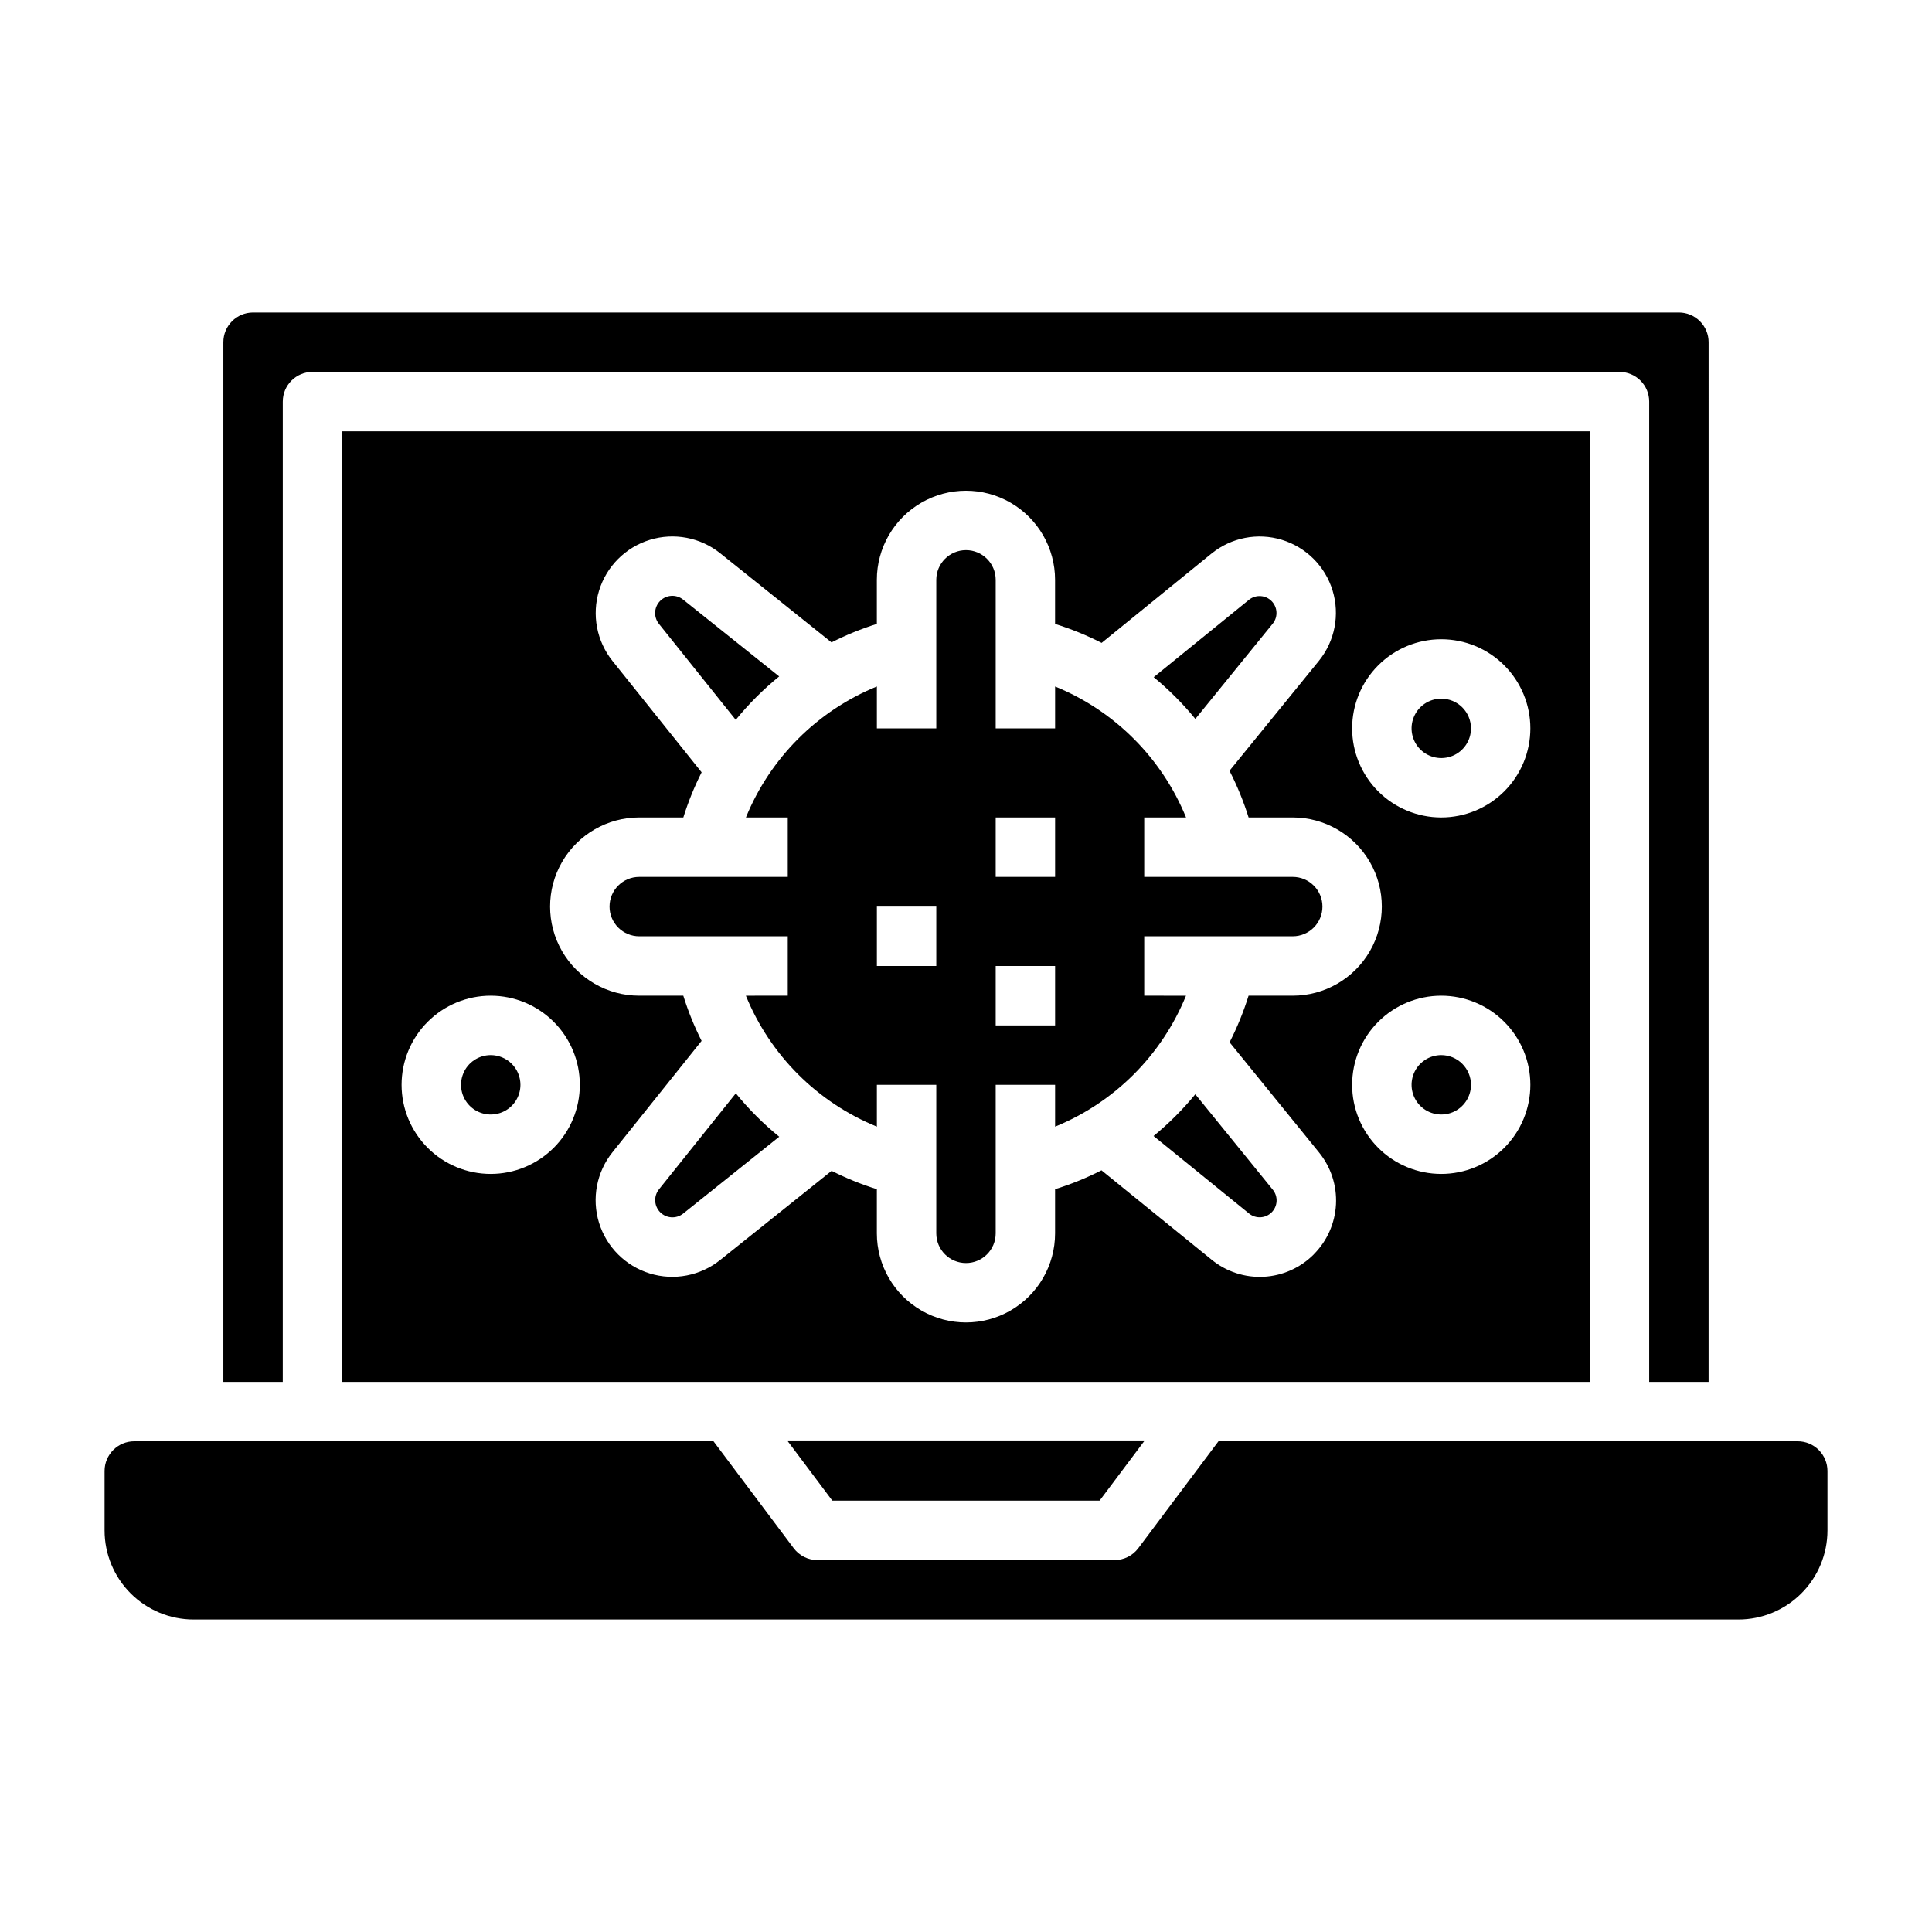
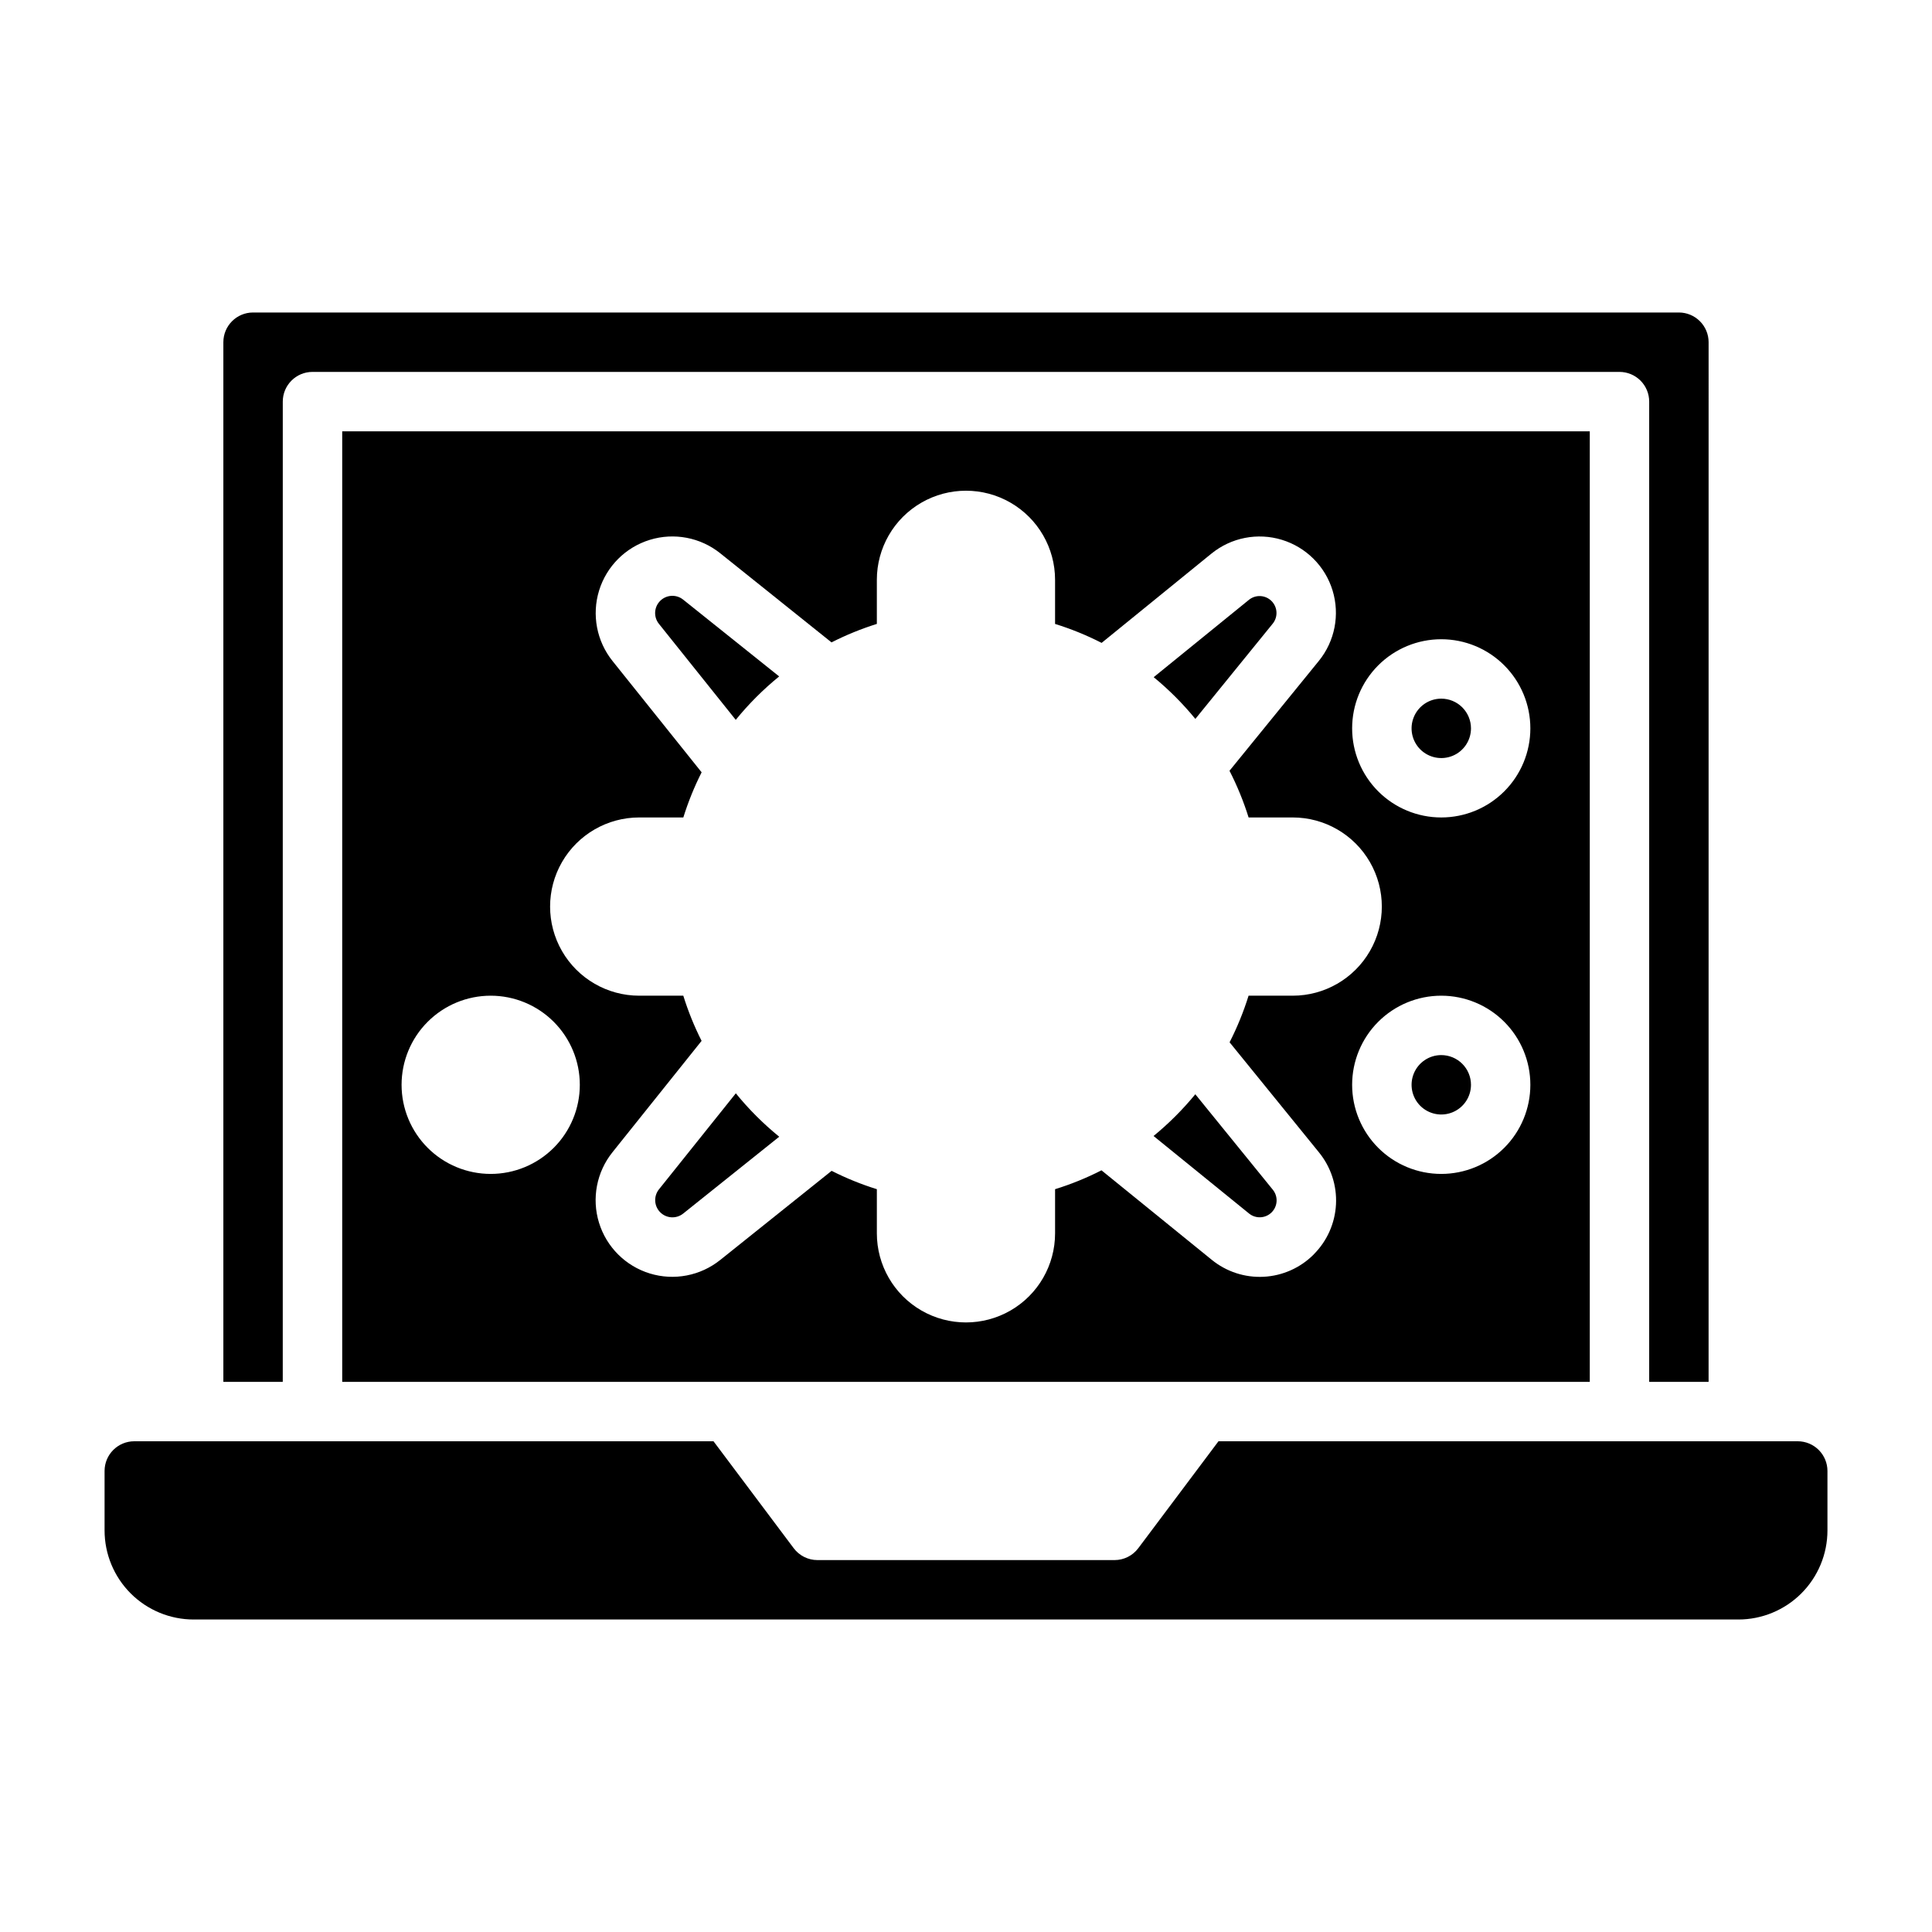
<svg xmlns="http://www.w3.org/2000/svg" fill="#000000" width="800px" height="800px" version="1.1" viewBox="144 144 512 512">
  <g>
    <path d="m350.49 323.26-25.441-20.348c-1.816-1.465-4.445-1.324-6.094 0.324-1.648 1.648-1.793 4.273-0.332 6.09l20.355 25.441h0.004c3.43-4.219 7.285-8.074 11.508-11.508z" />
    <path d="m339 433.74-20.375 25.457c-1.445 1.816-1.297 4.43 0.344 6.074 1.641 1.641 4.254 1.789 6.074 0.344l25.457-20.371v-0.004c-4.219-3.43-8.07-7.281-11.5-11.5z" />
-     <path d="m447.23 407.87v-15.746h39.359c4.348 0 7.871-3.523 7.871-7.871s-3.523-7.871-7.871-7.871h-39.359v-15.746h11.086c-6.43-15.762-18.938-28.273-34.703-34.707v11.094h-15.742v-39.359c0-4.348-3.523-7.875-7.871-7.875s-7.875 3.527-7.875 7.875v39.359h-15.742v-11.102c-15.77 6.434-28.281 18.945-34.707 34.715h11.09v15.742l-39.359 0.004c-4.348 0-7.871 3.523-7.871 7.871 0 2.09 0.828 4.09 2.305 5.566 1.477 1.477 3.481 2.305 5.566 2.305h39.359v15.742l-11.098 0.004c6.43 15.766 18.945 28.273 34.715 34.699v-11.082h15.742v39.359c0 4.348 3.527 7.871 7.875 7.871s7.871-3.523 7.871-7.871v-39.359h15.742v11.082c15.758-6.434 28.262-18.941 34.691-34.699zm-55.105-7.871h-15.742v-15.746h15.742zm31.488 15.742h-15.742v-15.742h15.742zm0-39.359h-15.742v-15.746h15.742z" />
-     <path d="m274.05 423.61c-3.184 0-6.055 1.918-7.273 4.859s-0.547 6.328 1.707 8.582c2.25 2.25 5.637 2.922 8.578 1.703s4.859-4.086 4.859-7.269c0-2.09-0.828-4.09-2.305-5.566-1.477-1.477-3.481-2.309-5.566-2.309z" />
    <path d="m218.94 250.43c0-4.348 3.523-7.871 7.871-7.871h346.37c2.086 0 4.09 0.828 5.566 2.305 1.477 1.477 2.305 3.481 2.305 5.566v259.78h15.742l0.004-275.52c0-2.09-0.832-4.09-2.309-5.566-1.477-1.477-3.477-2.309-5.566-2.309h-377.86c-4.348 0-7.871 3.527-7.871 7.875v275.52h15.742z" />
    <path d="m460.78 334.52 20.555-25.309c1.395-1.785 1.234-4.332-0.367-5.934-1.602-1.602-4.144-1.758-5.93-0.363l-25.301 20.547v-0.004c4.039 3.312 7.738 7.019 11.043 11.062z" />
    <path d="m460.77 433.99c-3.316 4.043-7.023 7.746-11.066 11.062l25.324 20.555c1.781 1.434 4.356 1.293 5.973-0.324s1.758-4.191 0.324-5.977z" />
    <path d="m565.31 258.3h-330.62v251.91h330.62zm-291.27 196.8c-6.266 0-12.27-2.488-16.699-6.914-4.43-4.43-6.918-10.438-6.918-16.699 0-6.266 2.488-12.273 6.918-16.699 4.43-4.43 10.434-6.918 16.699-6.918 6.262 0 12.27 2.488 16.699 6.918 4.43 4.426 6.918 10.434 6.918 16.699 0 6.262-2.488 12.27-6.918 16.699-4.43 4.426-10.438 6.914-16.699 6.914zm218.11 21.34v0.004c-3.531 3.547-8.254 5.656-13.254 5.914-5 0.262-9.914-1.348-13.793-4.516l-29.199-23.695c-3.945 2.019-8.062 3.691-12.297 5v11.699c0 8.438-4.5 16.234-11.809 20.453-7.305 4.215-16.309 4.215-23.613 0-7.309-4.219-11.809-12.016-11.809-20.453v-11.699c-4.125-1.281-8.137-2.91-11.988-4.863l-29.512 23.617v-0.004c-5.25 4.215-12.246 5.559-18.68 3.582-6.434-1.977-11.473-7.012-13.453-13.445-1.977-6.434-0.641-13.43 3.57-18.68l23.617-29.512c-1.945-3.848-3.566-7.856-4.848-11.973h-11.684c-8.438 0-16.234-4.5-20.453-11.809s-4.219-16.309 0-23.617c4.219-7.305 12.016-11.809 20.453-11.809h11.691c1.285-4.113 2.906-8.117 4.848-11.965l-23.617-29.504c-4.199-5.25-5.531-12.238-3.555-18.668 1.98-6.426 7.012-11.457 13.441-13.434 6.426-1.977 13.418-0.645 18.668 3.559l29.488 23.617c3.859-1.965 7.879-3.602 12.012-4.898v-11.68c0-8.438 4.5-16.234 11.809-20.453 7.305-4.219 16.309-4.219 23.613 0 7.309 4.219 11.809 12.016 11.809 20.453v11.691-0.004c4.25 1.316 8.375 2.996 12.336 5.023l29.125-23.68h0.004c5.223-4.238 12.211-5.602 18.645-3.637s11.469 7 13.434 13.43c1.969 6.434 0.605 13.426-3.629 18.648l-23.688 29.125c2.035 3.977 3.727 8.117 5.062 12.375h11.688c8.438 0 16.234 4.504 20.453 11.809 4.219 7.309 4.219 16.309 0 23.617s-12.016 11.809-20.453 11.809h-11.695c-1.324 4.25-3.008 8.383-5.031 12.352l23.688 29.172c3.16 3.879 4.766 8.789 4.508 13.785-0.258 4.996-2.359 9.715-5.902 13.25zm33.793-21.34c-6.262 0-12.27-2.488-16.699-6.914-4.426-4.43-6.914-10.438-6.914-16.699 0-6.266 2.488-12.273 6.914-16.699 4.43-4.43 10.438-6.918 16.699-6.918 6.266 0 12.273 2.488 16.699 6.918 4.43 4.426 6.918 10.434 6.918 16.699 0 6.262-2.488 12.27-6.918 16.699-4.426 4.426-10.434 6.914-16.699 6.914zm0-94.465c-6.262 0-12.27-2.488-16.699-6.914-4.426-4.43-6.914-10.438-6.914-16.699 0-6.266 2.488-12.27 6.914-16.699 4.43-4.43 10.438-6.918 16.699-6.918 6.266 0 12.273 2.488 16.699 6.918 4.43 4.43 6.918 10.434 6.918 16.699 0 6.262-2.488 12.27-6.918 16.699-4.426 4.426-10.434 6.914-16.699 6.914z" />
    <path d="m525.95 329.15c-3.184 0-6.051 1.918-7.269 4.863-1.219 2.941-0.547 6.324 1.703 8.578 2.254 2.25 5.641 2.922 8.582 1.707 2.941-1.219 4.859-4.09 4.859-7.273 0-2.09-0.832-4.09-2.309-5.566-1.477-1.477-3.477-2.309-5.566-2.309z" />
-     <path d="m435.41 541.68 11.809-15.746h-94.457l11.809 15.746z" />
    <path d="m525.95 423.61c-3.184 0-6.051 1.918-7.269 4.859s-0.547 6.328 1.703 8.582c2.254 2.25 5.641 2.922 8.582 1.703s4.859-4.086 4.859-7.269c0-2.09-0.832-4.09-2.309-5.566s-3.477-2.309-5.566-2.309z" />
    <path d="m620.41 525.95h-153.5l-21.254 28.34c-1.488 1.984-3.82 3.148-6.297 3.148h-78.723c-2.477 0-4.809-1.164-6.297-3.148l-21.254-28.34h-153.5c-4.348 0-7.871 3.527-7.871 7.875v15.742c0 6.266 2.488 12.27 6.914 16.699 4.43 4.43 10.438 6.918 16.699 6.918h409.35c6.262 0 12.27-2.488 16.699-6.918 4.43-4.43 6.918-10.434 6.918-16.699v-15.742c0-2.09-0.832-4.09-2.309-5.566-1.477-1.477-3.477-2.309-5.566-2.309z" />
  </g>
</svg>